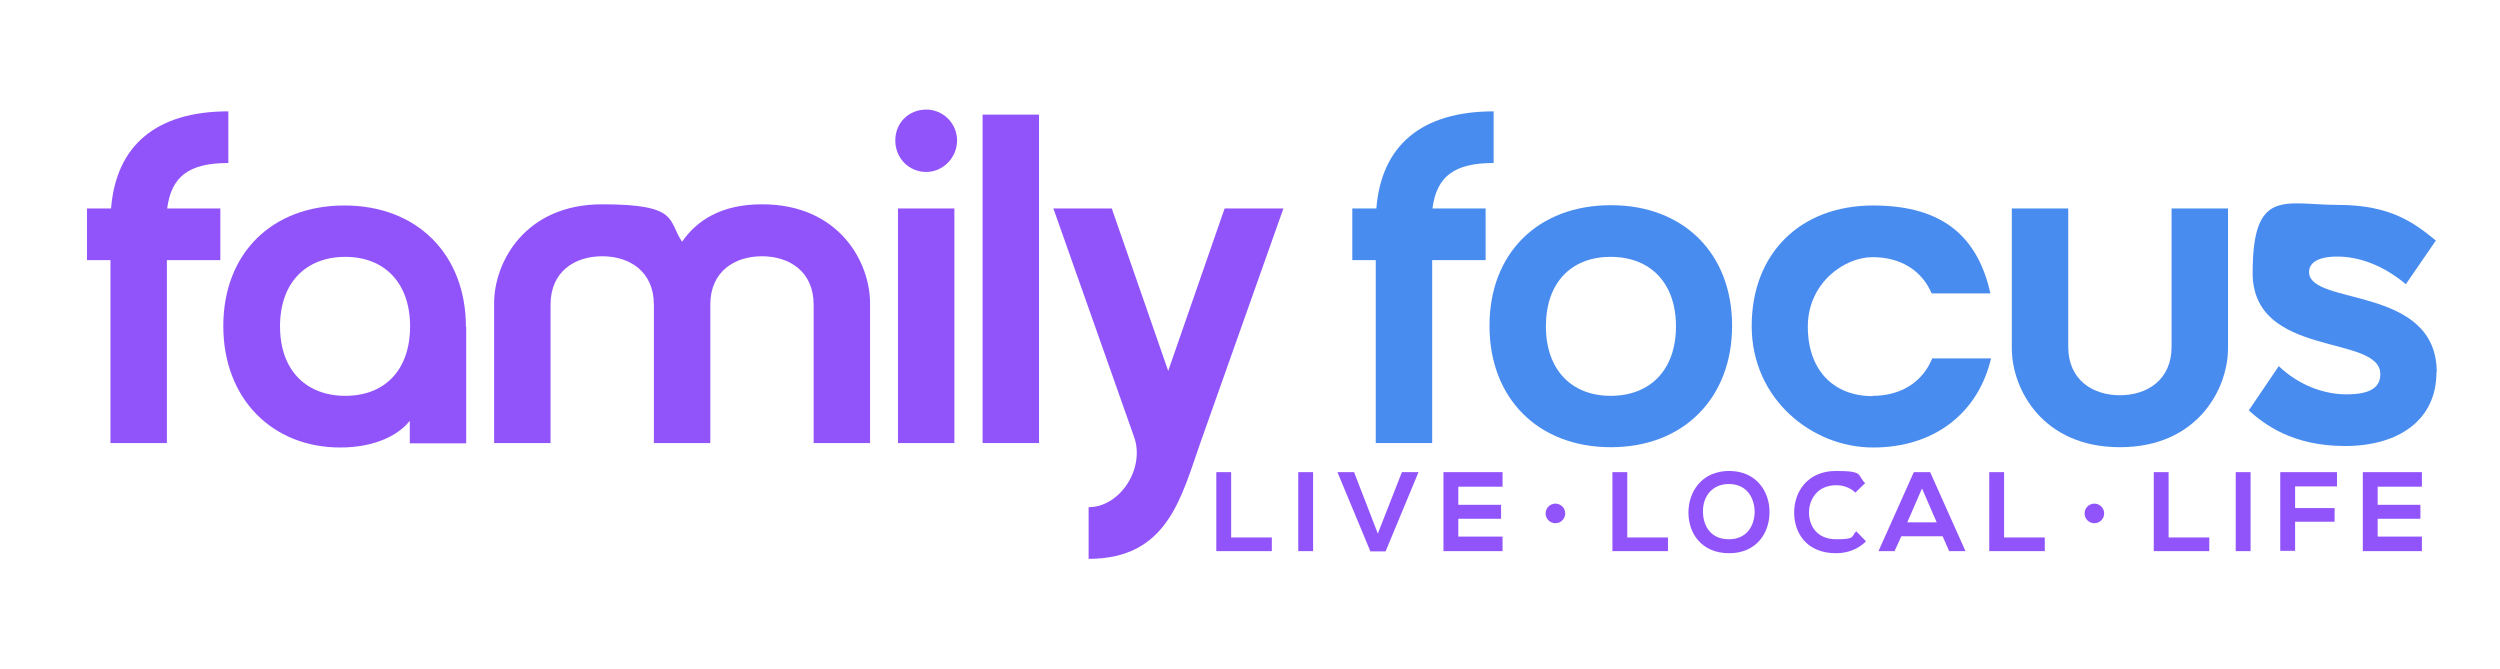
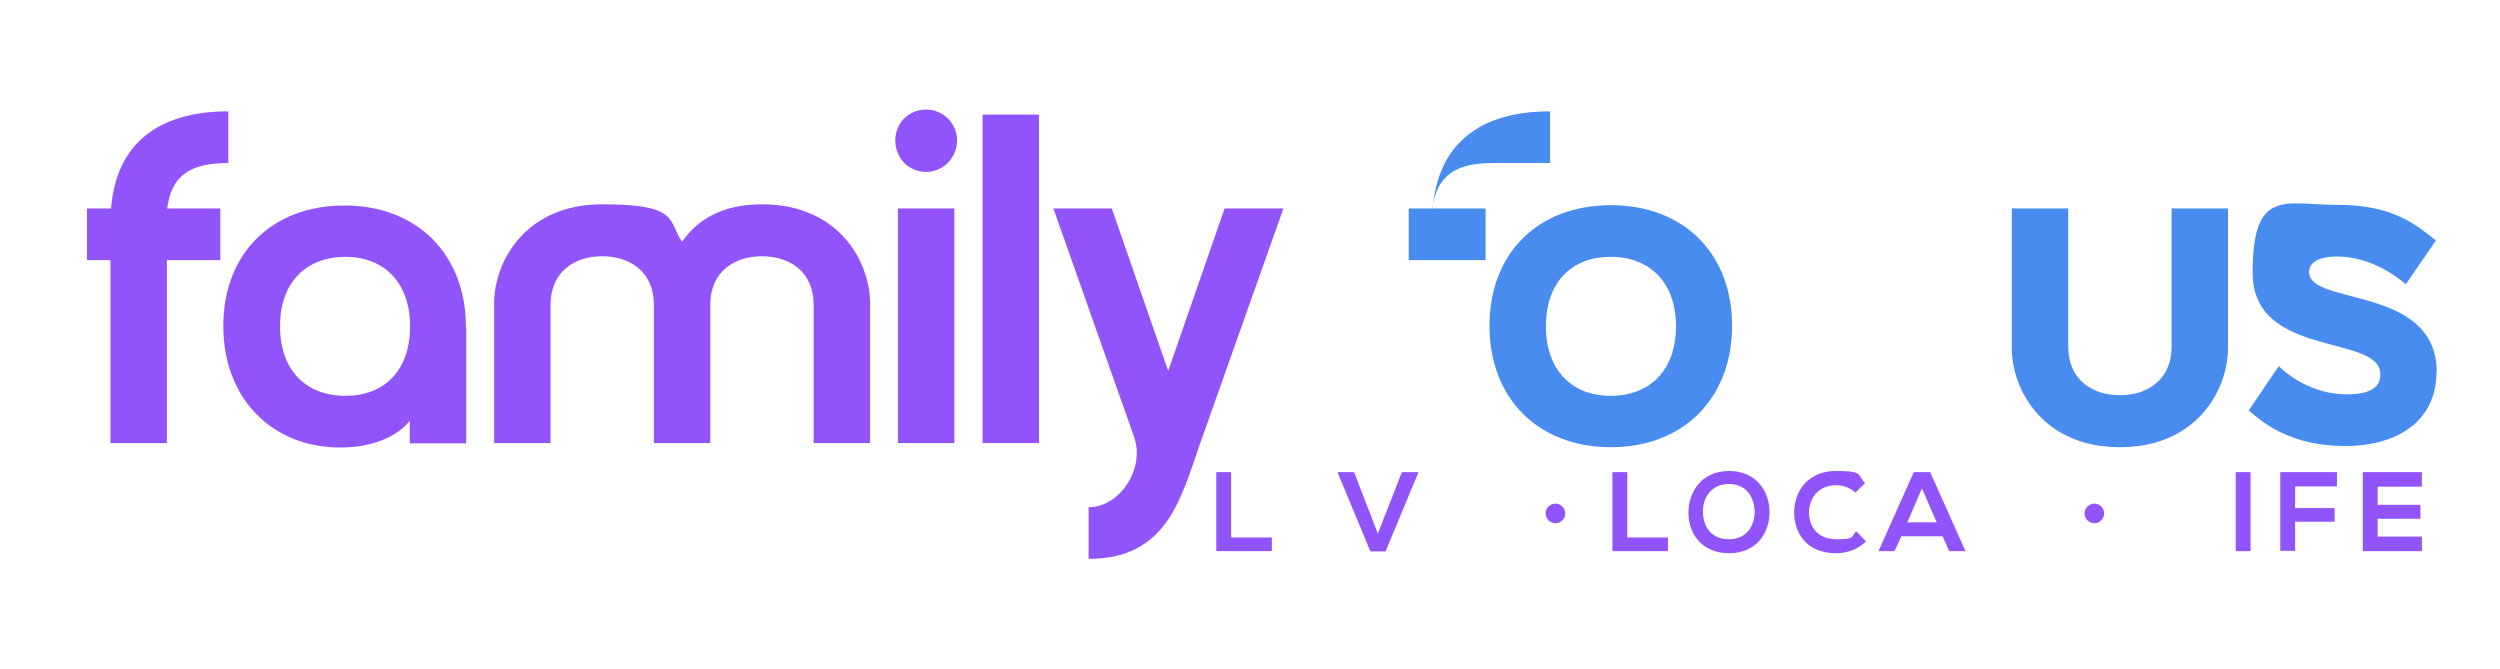
<svg xmlns="http://www.w3.org/2000/svg" id="Layer_1" version="1.1" viewBox="0 0 841.9 225.2">
  <defs>
    <style>
      .st0 {
        fill: #9154fa;
      }

      .st1 {
        fill: #498cef;
      }
    </style>
  </defs>
  <g>
    <g>
      <path class="st0" d="M76.8,54.9c-13,0-19.1,4.4-20.5,15.3h17.9v17.4h-18v61.6h-19v-61.6h-7.9v-17.4h8.1c1.7-21.3,15.3-32.7,39.5-32.7v17.4Z" />
      <path class="st0" d="M157,110.1v39.2h-19v-7.6c-3.8,4.9-11.9,9-23.4,9-22.9,0-39.4-16.4-39.4-40.9s16.4-40.6,40.8-40.6,40.9,16.4,40.9,40.9ZM116.3,86.5c-13.3,0-22,8.7-22,23.4s8.7,23.4,22,23.4,21.8-8.7,21.8-23.4-8.7-23.4-21.8-23.4Z" />
      <path class="st0" d="M229.7,81.4c4.9-7.1,13.1-12.6,26.9-12.6,26.1,0,36.4,19.6,36.4,33.3v47.1h-19v-46.6c0-11.2-8.2-16.3-17.4-16.3s-17.4,5.1-17.4,16.3v46.6h-19v-46.6c0-11.2-8.2-16.3-17.4-16.3s-17.4,5.1-17.4,16.3v46.6h-19v-47.1c0-13.7,10.3-33.3,36.4-33.3s22,5.5,26.9,12.6Z" />
      <path class="st0" d="M311.9,36.9c5.8,0,10.4,4.7,10.4,10.4s-4.6,10.6-10.4,10.6-10.4-4.6-10.4-10.6,4.6-10.4,10.4-10.4ZM302.4,70.2h19v79h-19v-79Z" />
      <path class="st0" d="M330.9,38.6h19v110.6h-19V38.6Z" />
      <path class="st0" d="M354.6,70.2h19.8l19,54.7,19-54.7h19.8l-28,79c-6.5,18.5-11.1,39-37.6,39v-17.4c10.6,0,19.1-13.1,15.3-23.7l-27.2-77Z" />
    </g>
    <g>
-       <path class="st1" d="M502.9,54.9c-13,0-19.1,4.4-20.5,15.3h17.9v17.4h-18v61.6h-19v-61.6h-7.9v-17.4h8.1c1.7-21.3,15.3-32.7,39.5-32.7v17.4Z" />
+       <path class="st1" d="M502.9,54.9c-13,0-19.1,4.4-20.5,15.3h17.9v17.4h-18v61.6v-61.6h-7.9v-17.4h8.1c1.7-21.3,15.3-32.7,39.5-32.7v17.4Z" />
      <path class="st1" d="M542.5,69.1c24.5,0,40.8,16.3,40.8,40.6s-16.3,40.9-40.8,40.9-40.9-16.4-40.9-40.9,16.4-40.6,40.9-40.6ZM542.4,133.3c13.3,0,22-8.7,22-23.4s-8.7-23.4-22-23.4-21.8,8.7-21.8,23.4,8.7,23.4,21.8,23.4Z" />
-       <path class="st1" d="M630.6,133.3c9.6,0,16.8-4.6,20.1-12.6h19.8c-4.3,18.3-19,30-39.7,30s-40.9-16.4-40.9-40.9,16.4-40.6,40.9-40.6,35.4,11.5,39.5,29.6h-19.8c-3.3-7.7-10.4-12.2-19.9-12.2s-21.8,8.7-21.8,23.4,8.7,23.4,21.8,23.4Z" />
      <path class="st1" d="M677.5,117.3v-47.1h19v46.6c0,11.1,8.2,16.3,17.4,16.3s17.4-5.2,17.4-16.3v-46.6h19v47.1c0,13.7-10.3,33.3-36.4,33.3s-36.4-19.6-36.4-33.3Z" />
      <path class="st1" d="M820.5,125.4c0,16.1-12.8,24.8-30.8,24.8s-27.5-7.6-32.4-12l10.1-14.9c6.6,6.3,15,9.5,22.8,9.5s11.4-2.2,11.4-6.8c0-13.6-43-5.2-43-34.1s10.9-22.9,28.8-22.9,25.9,6.3,32.9,12l-10.1,14.7c-8.4-7-16.6-9.3-23.1-9.3s-9.5,2.1-9.5,5.2c0,11.5,43,4.3,43,33.8Z" />
    </g>
  </g>
  <g>
    <g>
      <path class="st0" d="M414.6,159v22h13.7v4.6h-18.7v-26.6h5Z" />
-       <path class="st0" d="M437.2,185.6v-26.6h5v26.6h-5Z" />
      <path class="st0" d="M466.7,185.7h-5.2l-11.1-26.7h5.6l8,20.7,8.1-20.7h5.6l-11.1,26.7Z" />
-       <path class="st0" d="M506,185.6h-19.9v-26.6h19.9v4.9h-14.9v6.1h14.4v4.7h-14.4v6h14.9v4.9Z" />
      <path class="st0" d="M548,159v22h13.7v4.6h-18.7v-26.6h5Z" />
      <path class="st0" d="M595.9,172.5c0,6.9-4.3,13.8-13.6,13.8s-13.7-6.7-13.7-13.7,4.5-14,13.7-14,13.7,7,13.6,14ZM573.5,172.6c.1,4.4,2.5,9,8.7,9s8.6-4.7,8.7-9.1c0-4.5-2.4-9.5-8.7-9.5s-8.9,5.1-8.7,9.5Z" />
      <path class="st0" d="M628.4,182.3c-2.7,2.7-6.3,4-10.1,4-9.9,0-14.1-6.8-14.1-13.7,0-7,4.5-14,14.1-14s7,1.4,9.8,4.1l-3.3,3.2c-1.7-1.7-4.1-2.5-6.4-2.5-6.4,0-9.2,4.8-9.2,9.2,0,4.4,2.6,9,9.2,9s4.9-.9,6.7-2.7l3.4,3.5Z" />
      <path class="st0" d="M654.2,180.6h-13.9l-2.3,5h-5.4l11.9-26.6h5.5l11.9,26.6h-5.5l-2.2-5ZM647.2,164.6l-4.9,11.3h9.9l-4.9-11.3Z" />
-       <path class="st0" d="M674.9,159v22h13.7v4.6h-18.7v-26.6h5Z" />
-       <path class="st0" d="M730.3,159v22h13.7v4.6h-18.7v-26.6h5Z" />
      <path class="st0" d="M752.9,185.6v-26.6h5v26.6h-5Z" />
      <path class="st0" d="M767.9,185.6v-26.6h19.1v4.8h-14.1v7.3h13.3v4.6h-13.3v9.8h-5Z" />
      <path class="st0" d="M815.6,185.6h-19.9v-26.6h19.9v4.9h-14.9v6.1h14.4v4.7h-14.4v6h14.9v4.9Z" />
    </g>
    <circle class="st0" cx="523.8" cy="172.9" r="3.3" />
    <circle class="st0" cx="705.3" cy="172.9" r="3.3" />
  </g>
</svg>